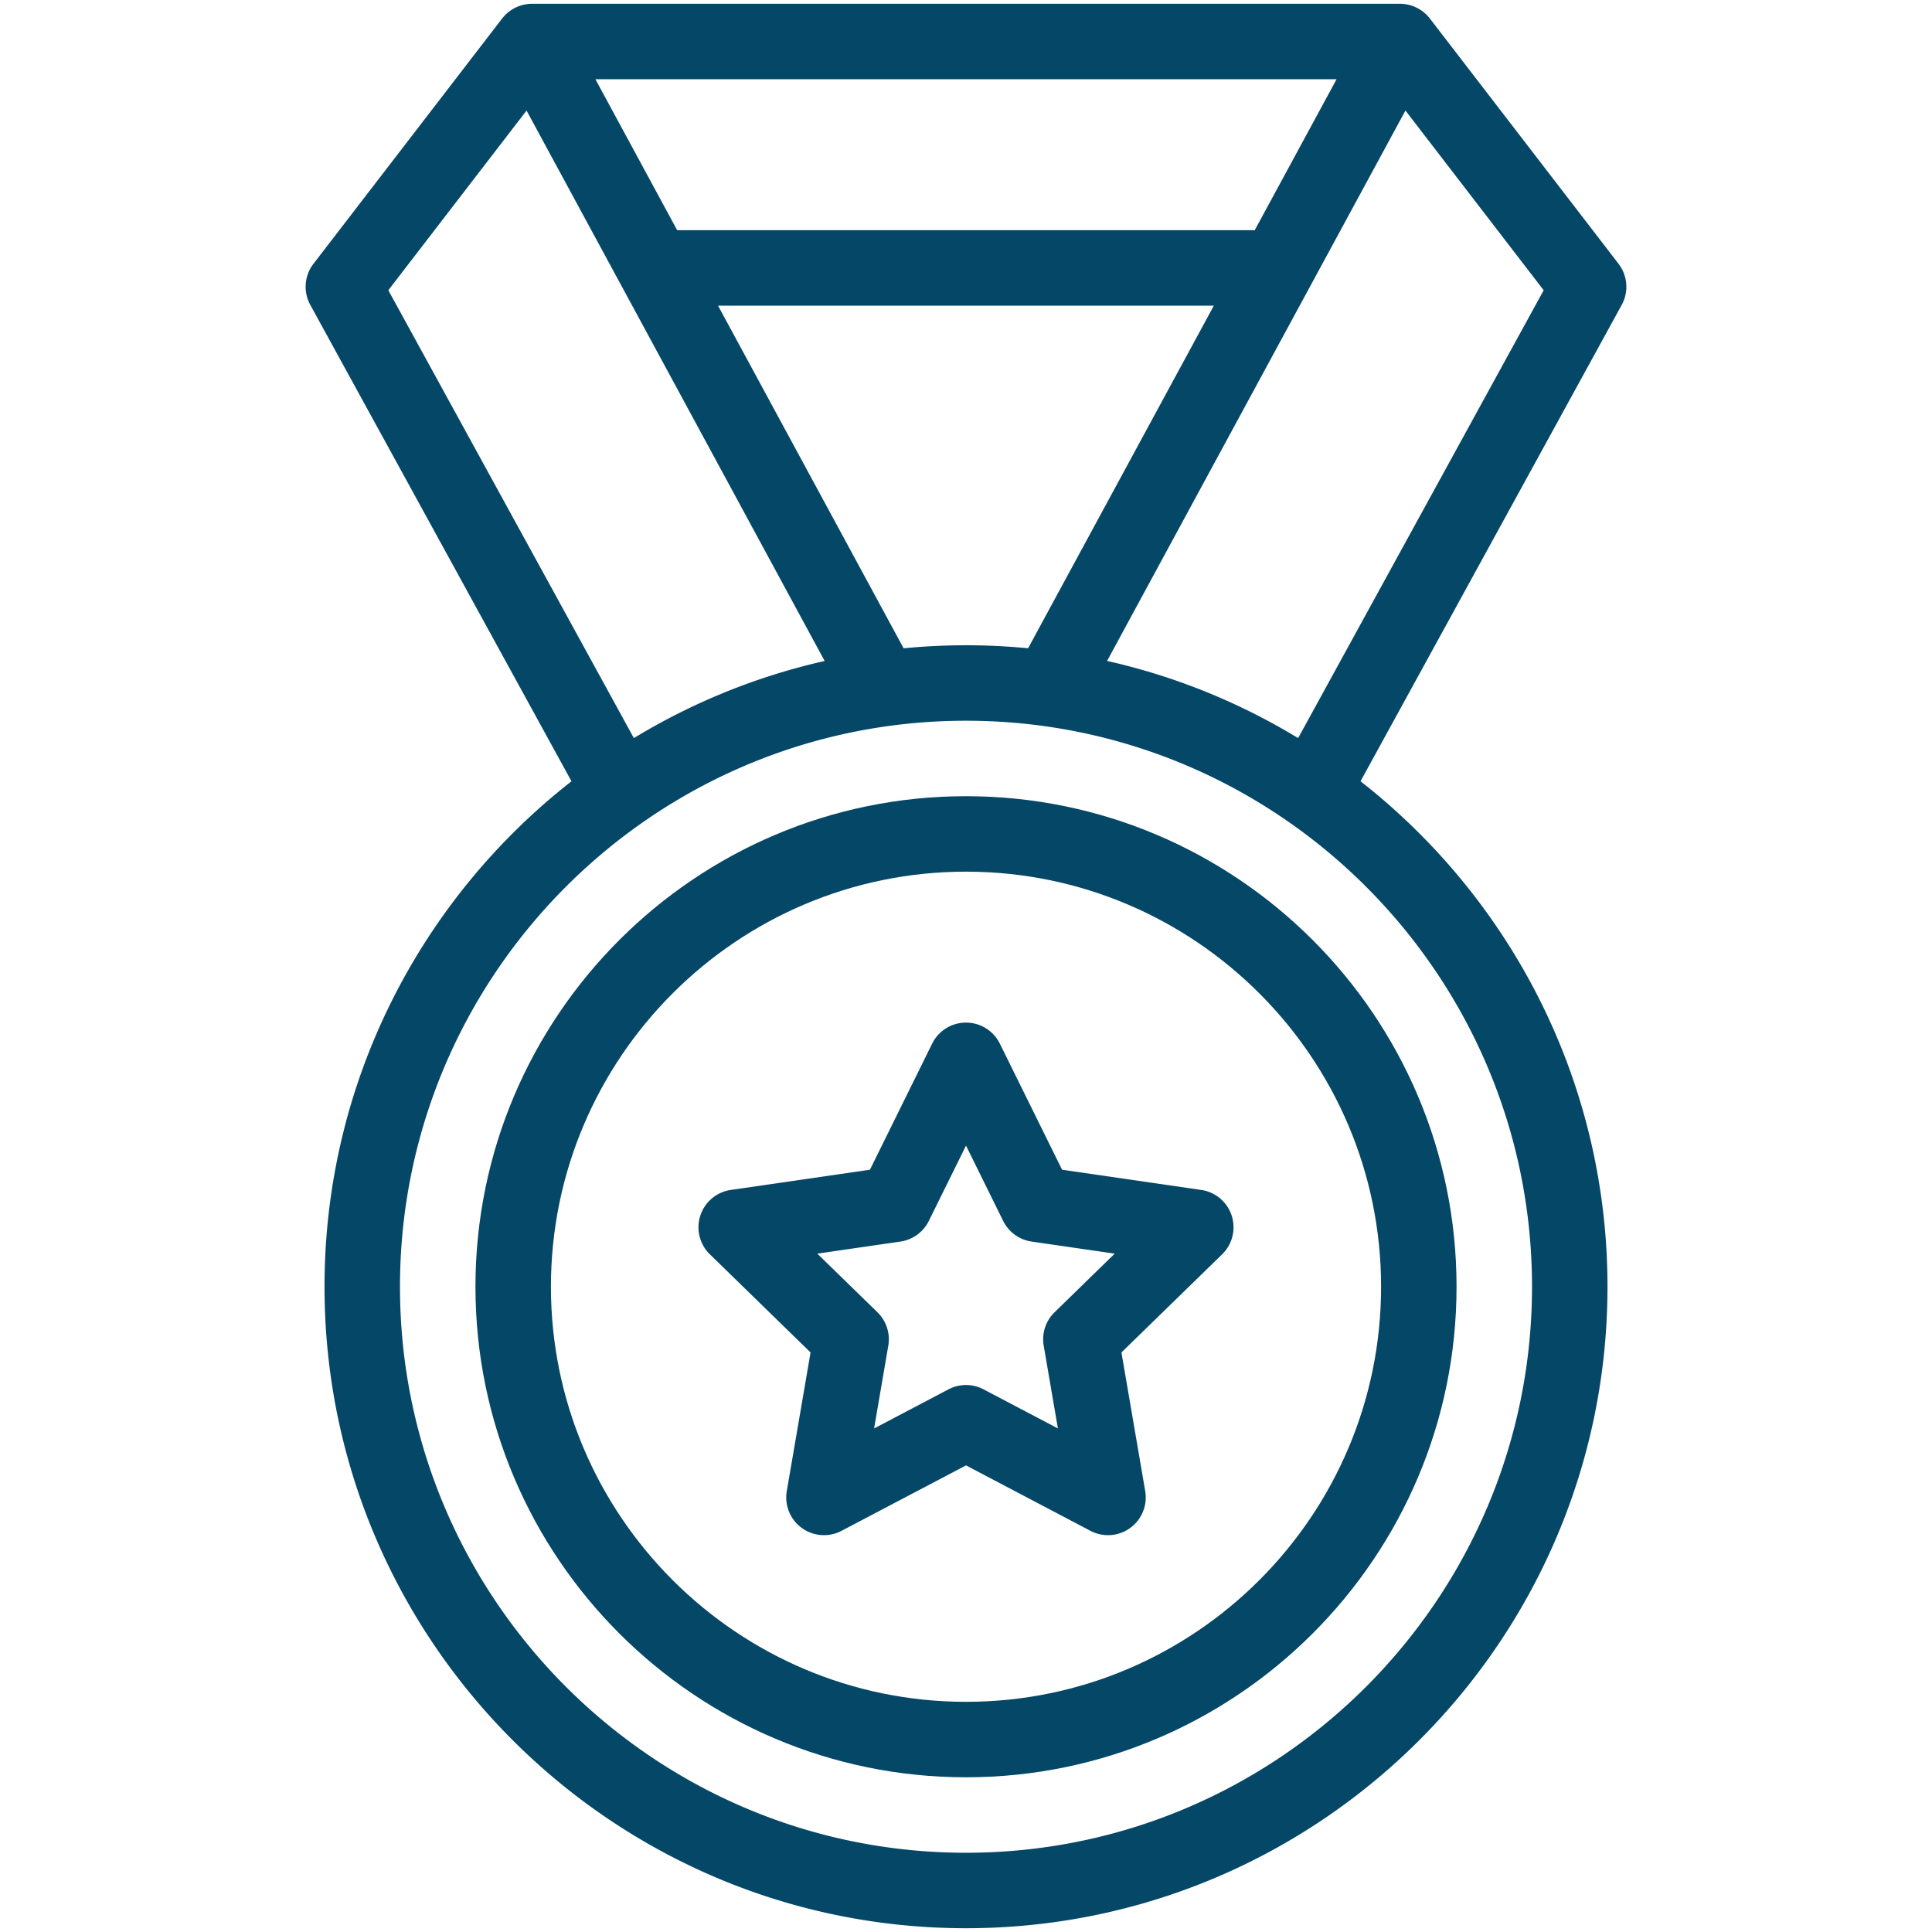
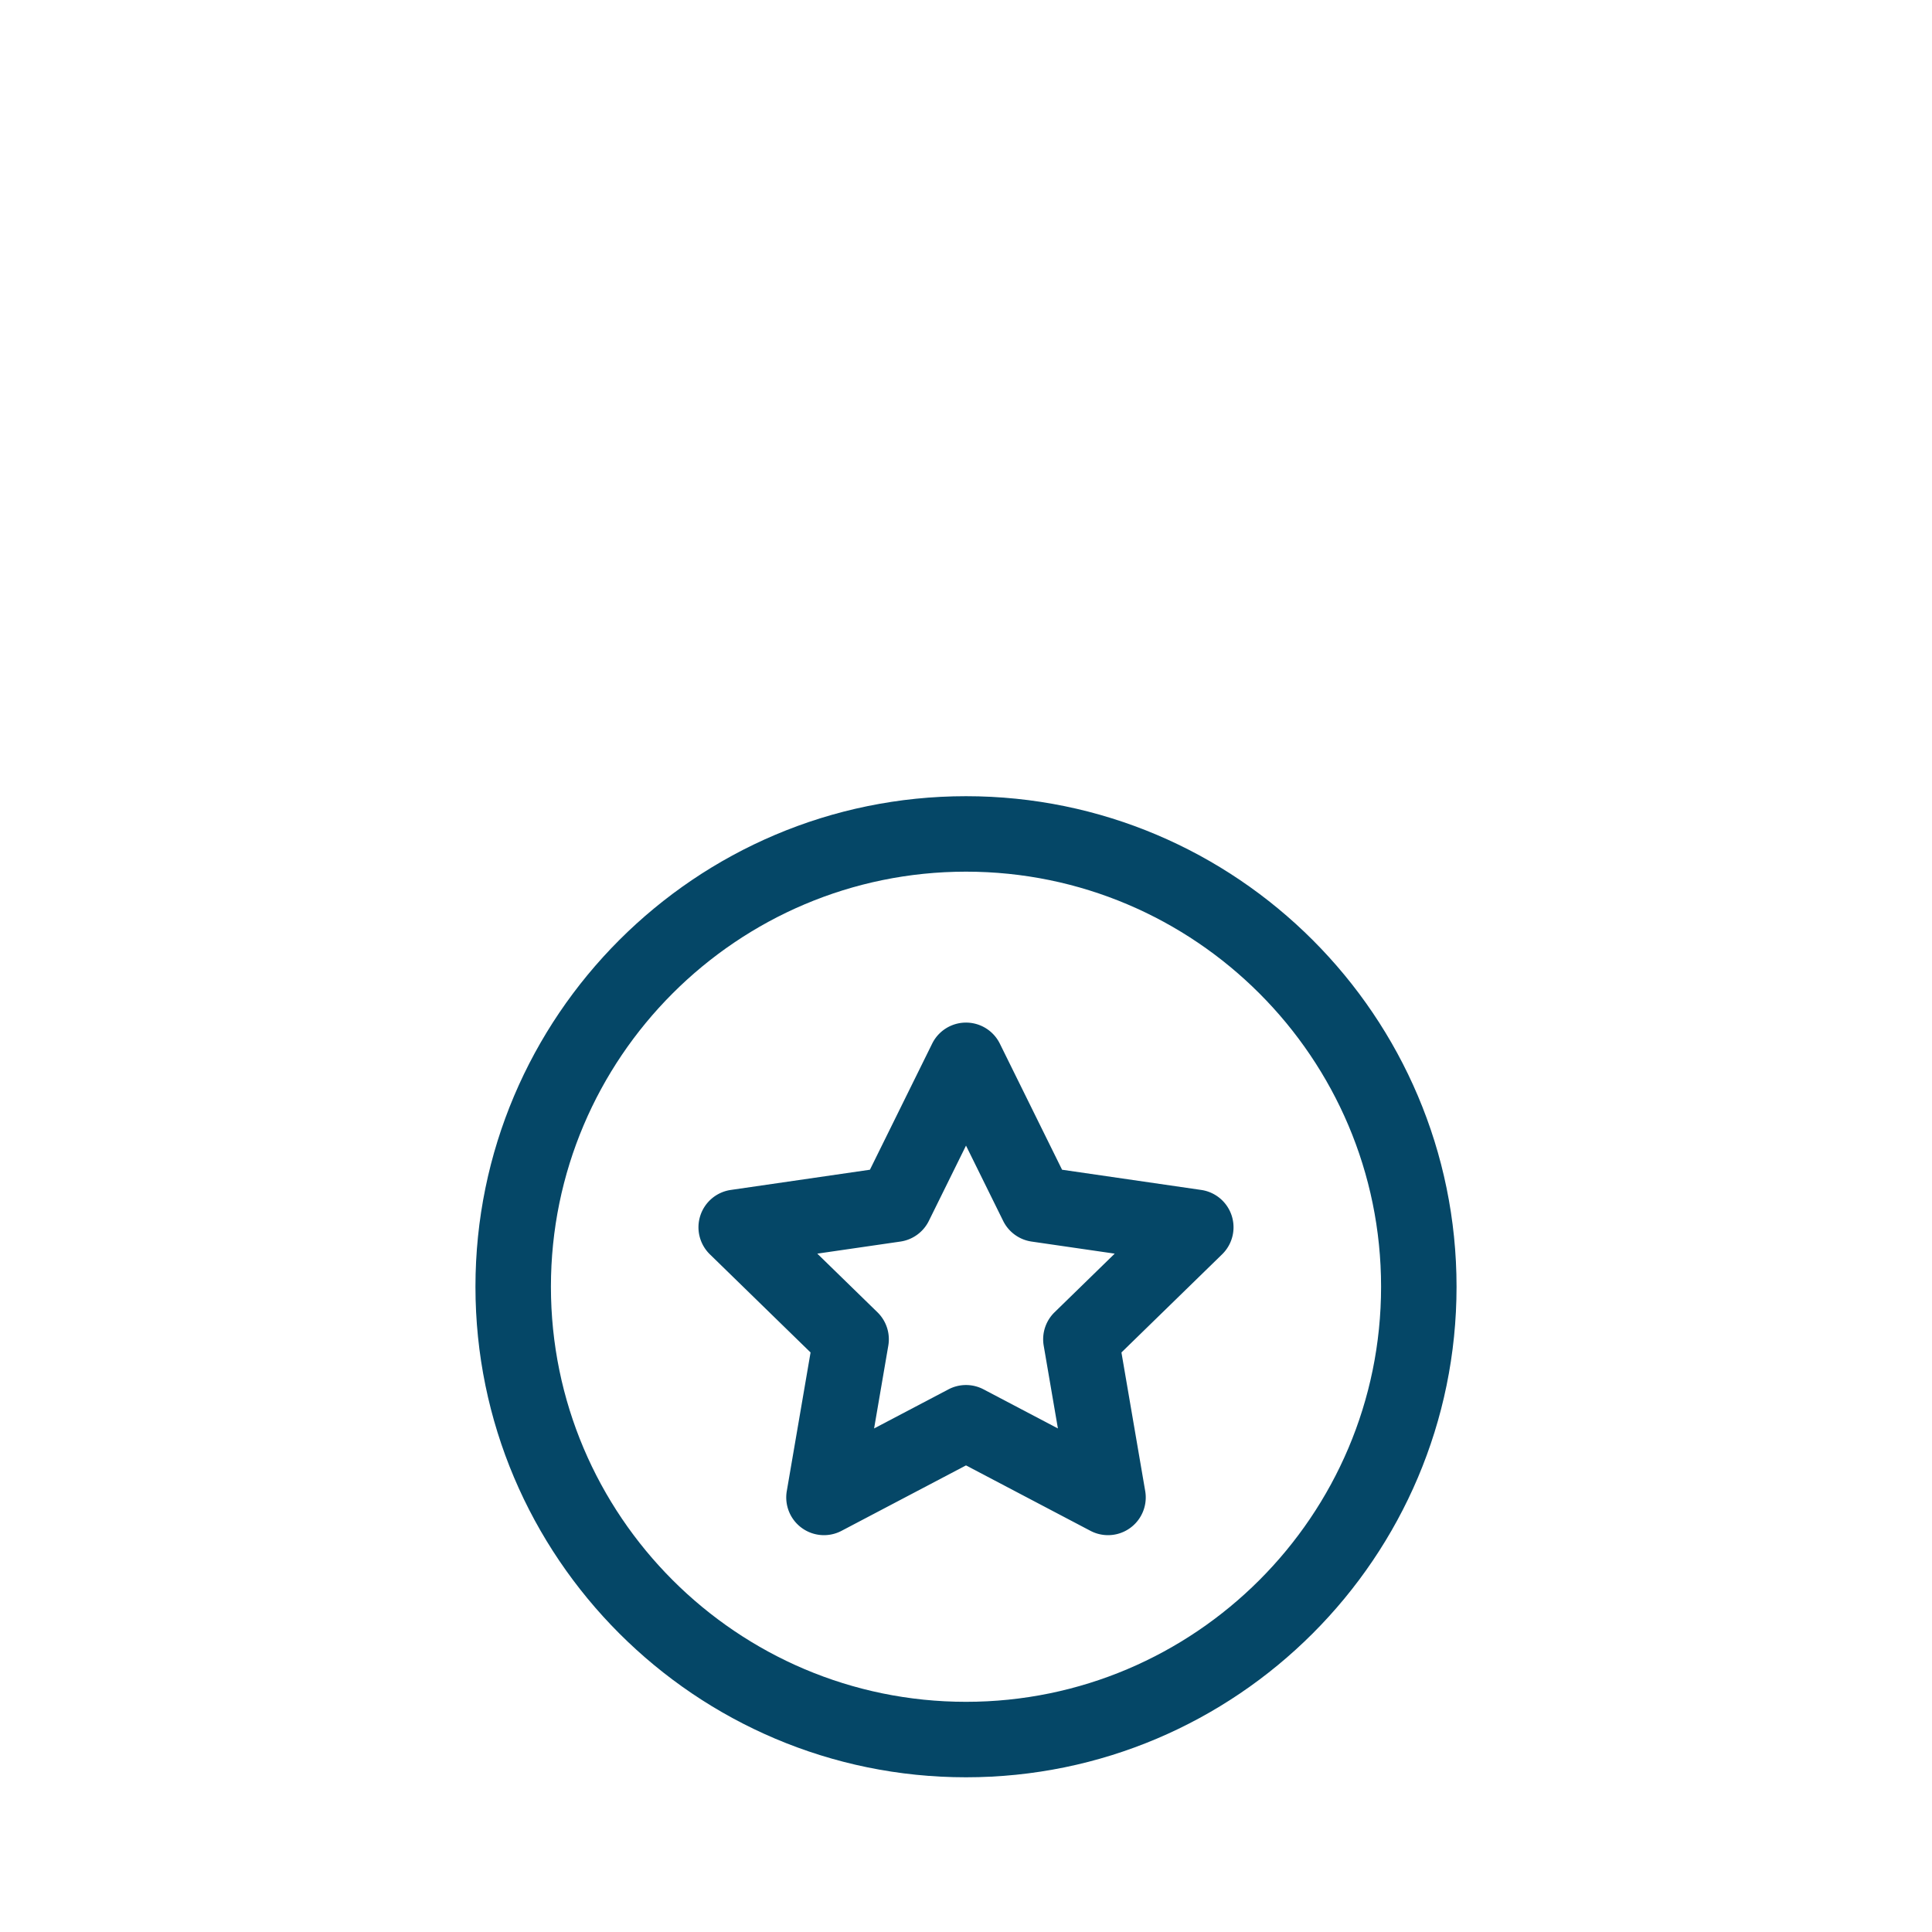
<svg xmlns="http://www.w3.org/2000/svg" version="1.1" width="512" height="512" x="0" y="0" viewBox="0 0 512 512" style="enable-background:new 0 0 512 512" xml:space="preserve" class="">
  <g>
    <path d="m247.033 276.574-16.492 33.416-36.876 5.357c-3.767.548-6.896 3.187-8.073 6.807s-.195 7.594 2.531 10.251l26.684 26.011-6.299 36.728c-.644 3.752.898 7.543 3.978 9.78s7.164 2.531 10.531.762L256 388.345l32.983 17.341a10 10 0 0 0 14.509-10.542l-6.299-36.728 26.684-26.011a10 10 0 0 0-5.542-17.058l-36.876-5.357-16.492-33.416a9.998 9.998 0 0 0-17.934 0zm18.818 46.982a10.004 10.004 0 0 0 7.529 5.471l22.028 3.2-15.939 15.537a9.999 9.999 0 0 0-2.876 8.852l3.763 21.938-19.702-10.358a10.004 10.004 0 0 0-9.307 0l-19.702 10.358 3.763-21.938a10 10 0 0 0-2.876-8.852l-15.939-15.537 22.028-3.2a10.002 10.002 0 0 0 7.529-5.471l9.851-19.96z" fill="#054767" opacity="1" data-original="#000000" class="" />
    <path d="M126 341c0 71.683 58.318 130 130 130s130-58.317 130-130-58.318-130-130-130-130 58.317-130 130zm240 0c0 60.654-49.346 110-110 110s-110-49.346-110-110 49.346-110 110-110 110 49.346 110 110z" fill="#054767" opacity="1" data-original="#000000" class="" />
-     <path d="m428.926 69.903-50-65C377.051 2.459 374.04.988 370.969 1H141.038a10.086 10.086 0 0 0-7.965 3.903l-50 65a10 10 0 0 0-.842 10.905l69.217 126.236C111.637 238.186 86 286.654 86 341c0 93.738 76.262 170 170 170s170-76.262 170-170c0-54.346-25.637-102.814-65.448-133.956l69.217-126.236a10 10 0 0 0-.843-10.905zM239.468 171.806 190.286 81h131.393l-49.222 90.799a169.97 169.97 0 0 0-32.989.007zM332.52 61H179.453l-21.665-40h196.415zM102.909 76.92l36.63-47.62 79.004 145.867a169.007 169.007 0 0 0-50.558 20.438zM406 341c0 82.71-67.29 150-150 150s-150-67.29-150-150 67.29-150 150-150 150 67.29 150 150zm-61.985-145.395a168.992 168.992 0 0 0-50.626-20.453l79.068-145.857 36.634 47.625z" fill="#054767" opacity="1" data-original="#000000" class="" />
  </g>
</svg>